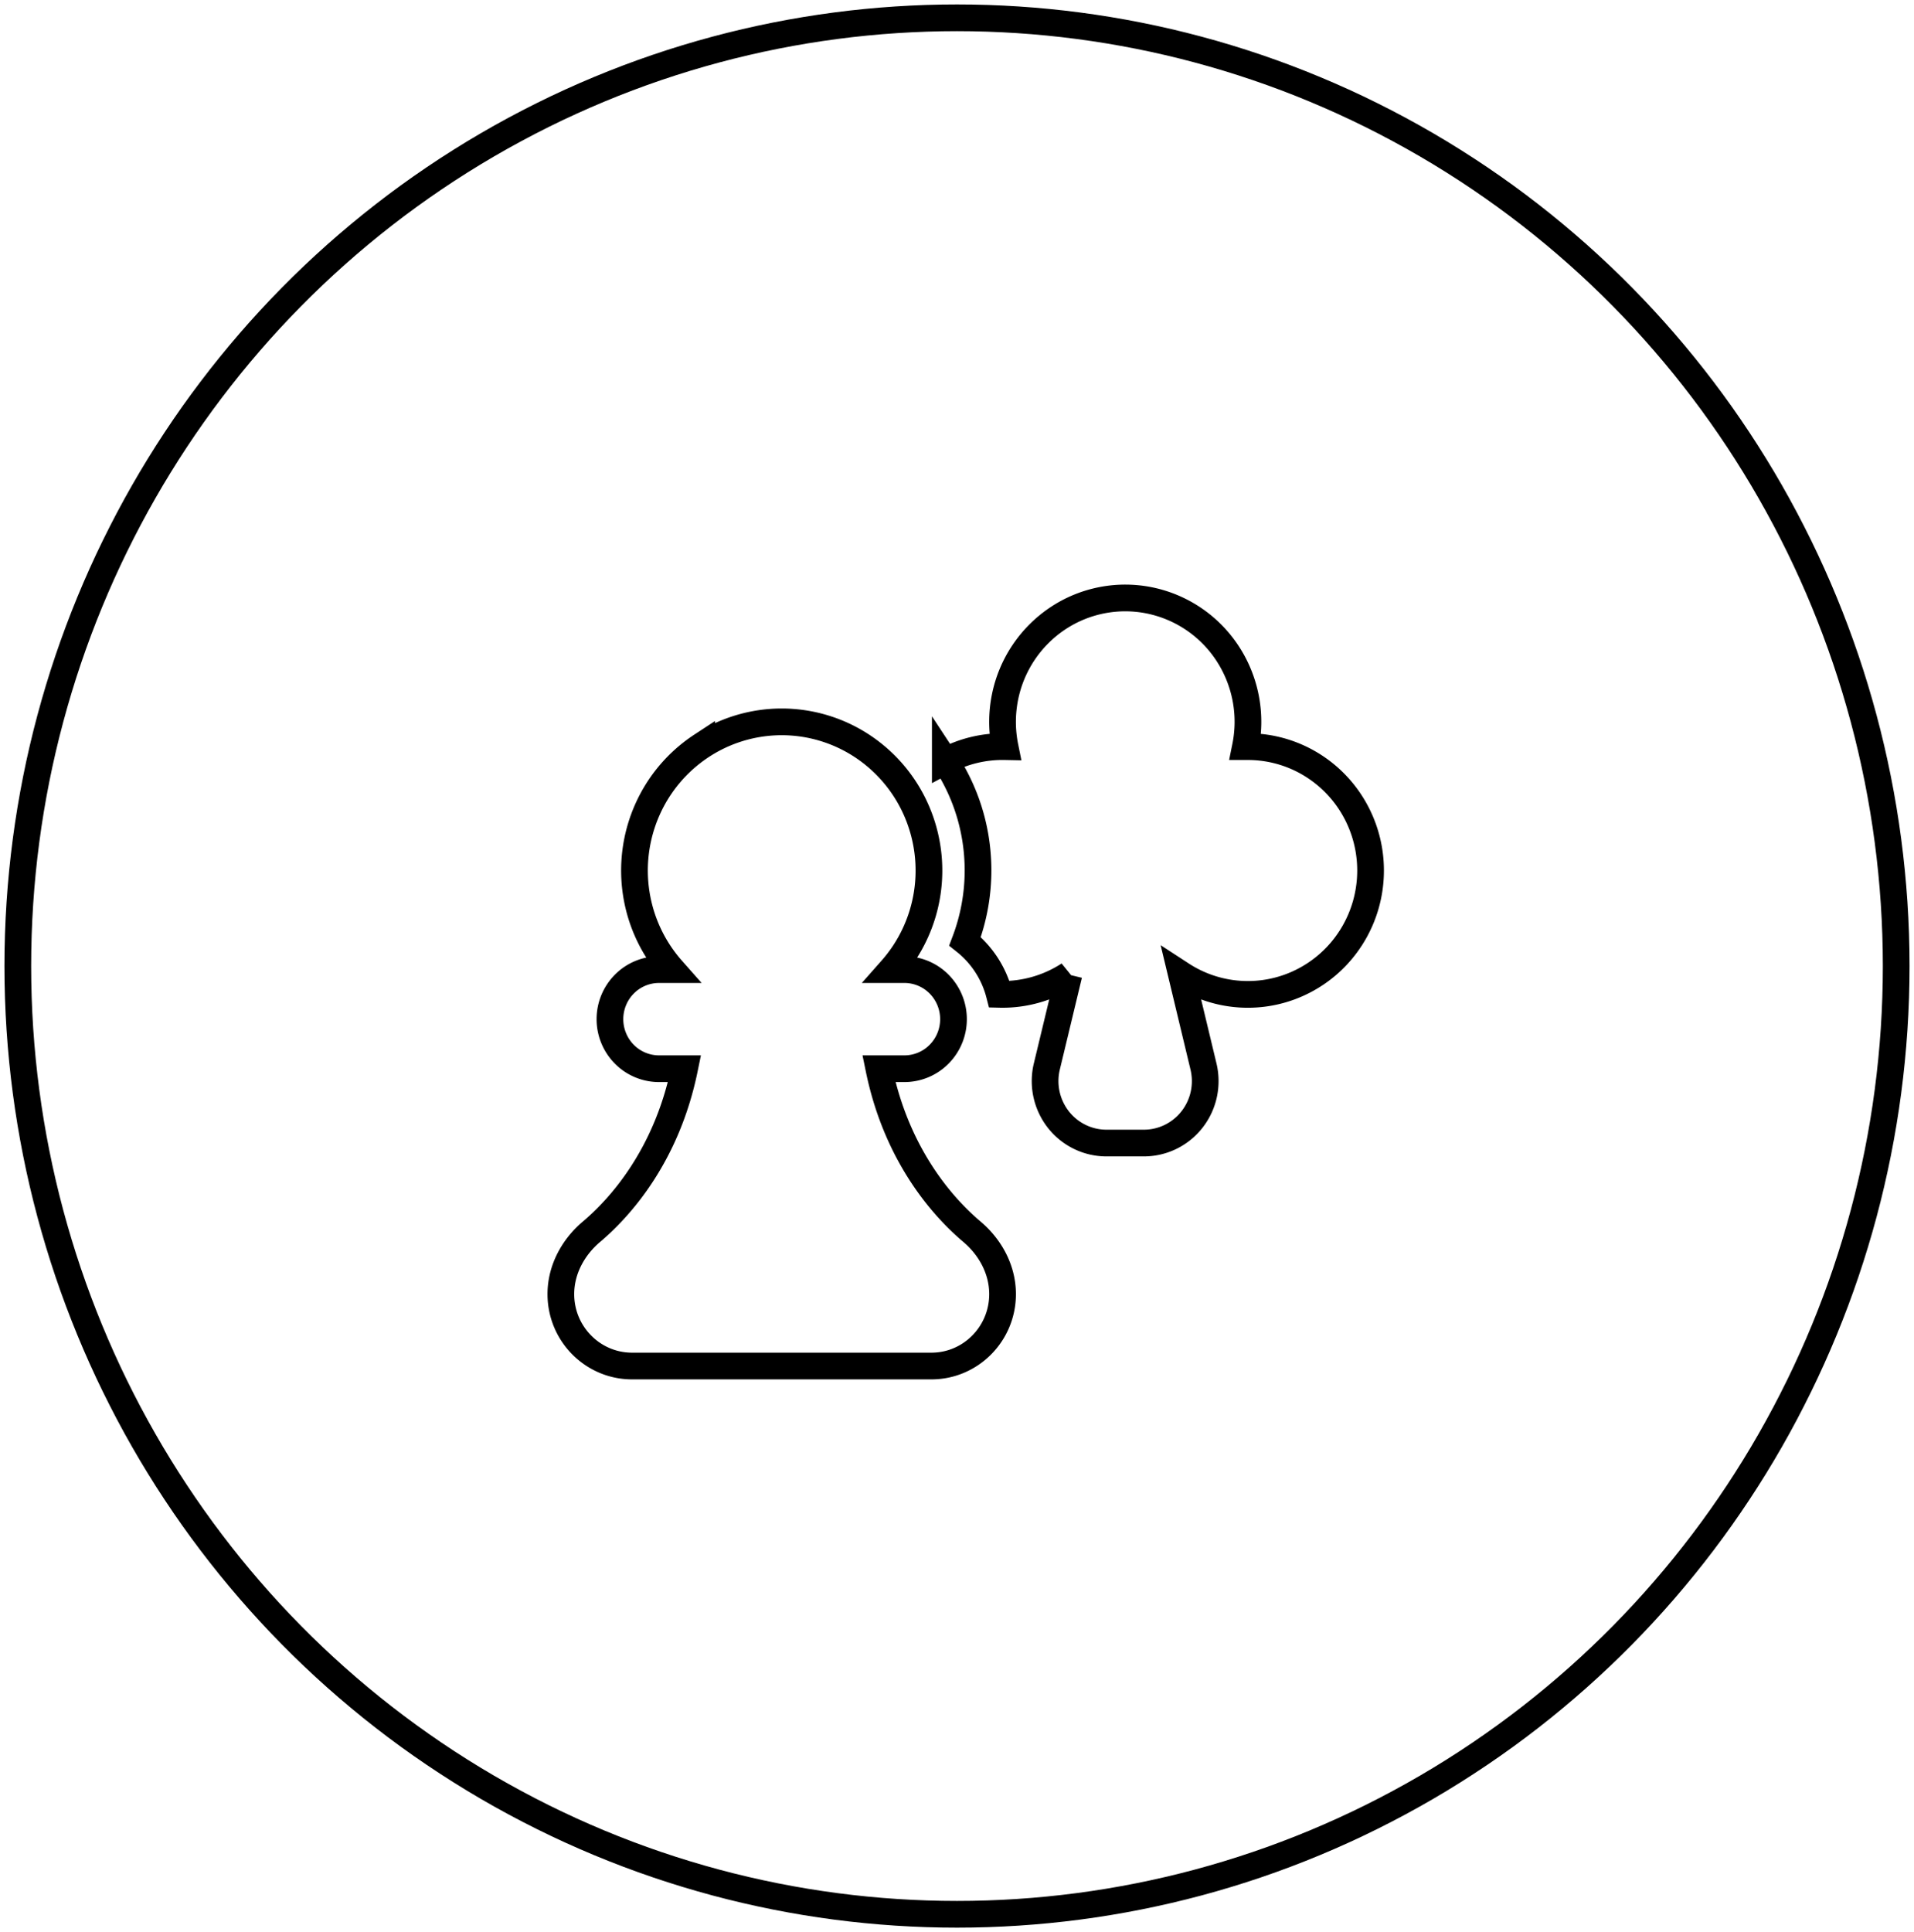
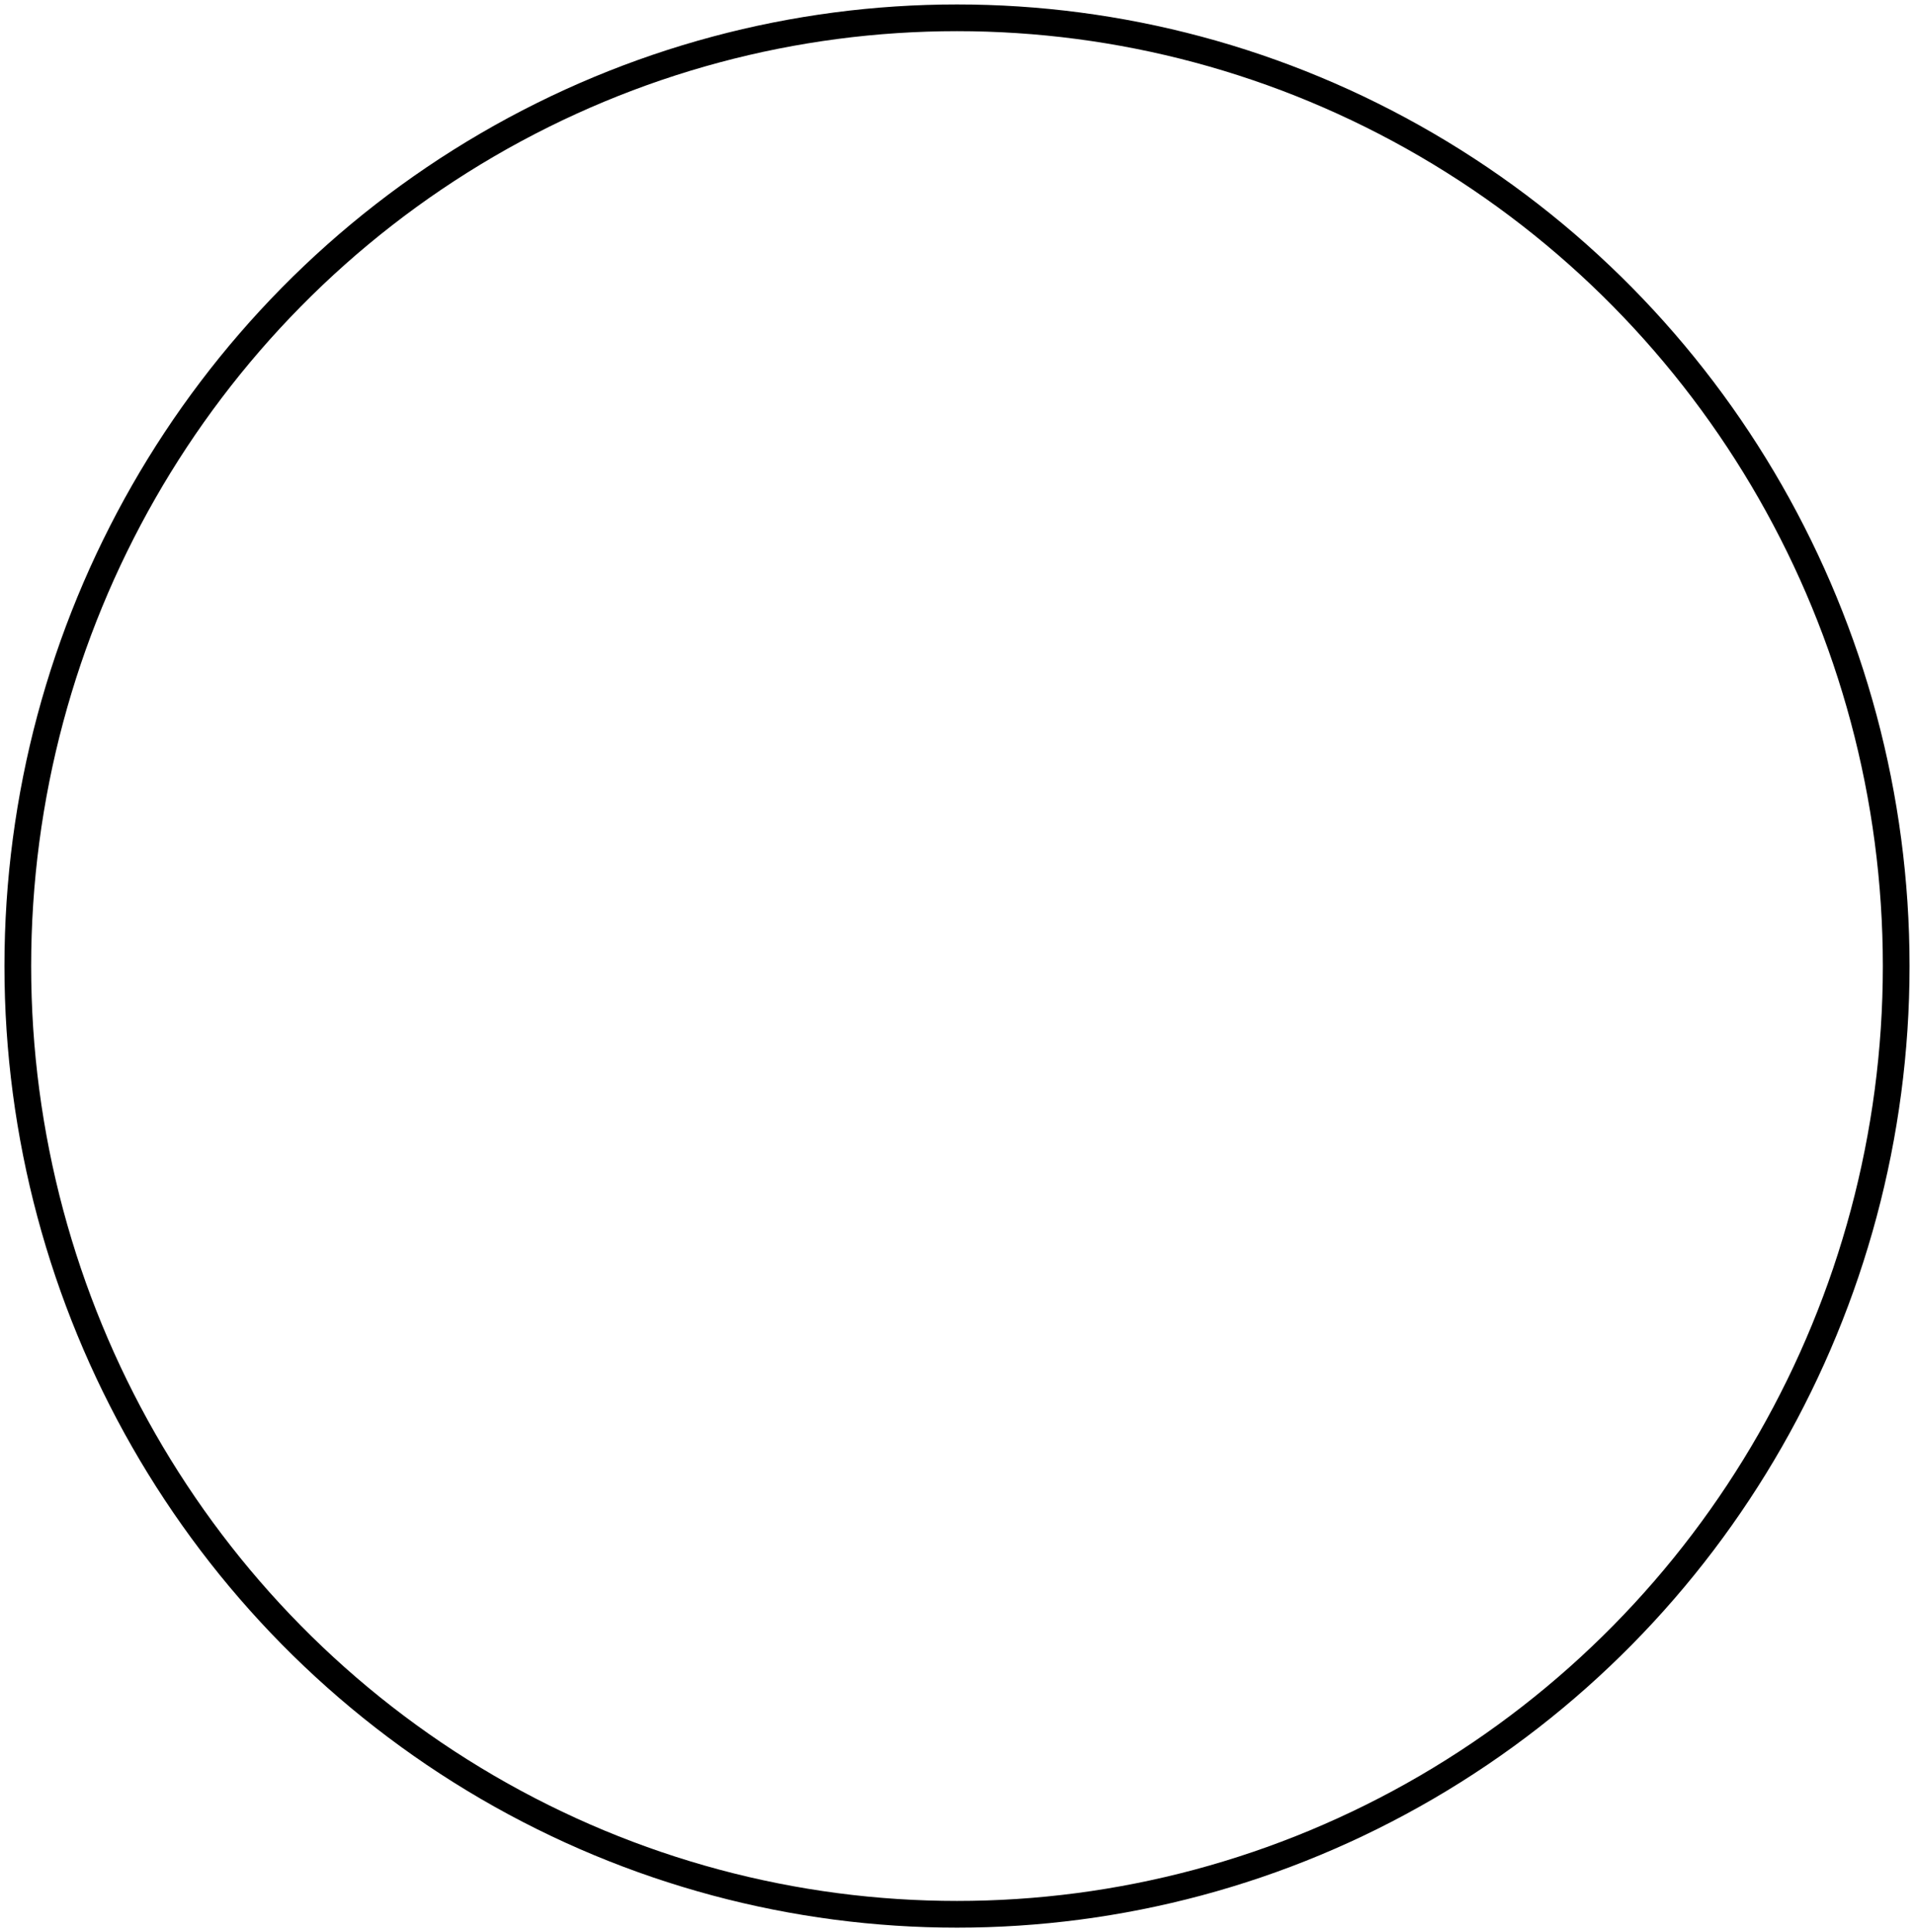
<svg xmlns="http://www.w3.org/2000/svg" width="215" height="217" fill="none">
  <ellipse cx="107.5" cy="108.495" stroke="#000" stroke-width="3" rx="105.5" ry="106.495" style="stroke:#000;stroke-opacity:1" />
-   <path stroke="#000" stroke-width="3" d="M139.902 83.853h.276c2.142 0 4.255.505 6.17 1.473a13.815 13.815 0 0 1 4.863 4.106 13.975 13.975 0 0 1 2.528 5.87 14.052 14.052 0 0 1-.342 6.39 13.946 13.946 0 0 1-3.141 5.56 13.779 13.779 0 0 1-5.274 3.552 13.664 13.664 0 0 1-12.269-1.341l2.476 10.317a7.027 7.027 0 0 1 .035 3.118 6.978 6.978 0 0 1-1.318 2.82 6.9 6.9 0 0 1-2.405 1.956 6.838 6.838 0 0 1-3.01.699h-4.207a6.836 6.836 0 0 1-3.01-.701 6.904 6.904 0 0 1-2.405-1.958 7.013 7.013 0 0 1-1.278-5.939l2.481-10.312a13.68 13.68 0 0 1-7.812 2.209 11.139 11.139 0 0 0-3.859-5.954 22.453 22.453 0 0 0 1.461-7.953c0-4.552-1.356-8.781-3.677-12.31a13.679 13.679 0 0 1 6.709-1.602 14.052 14.052 0 0 1 0-5.565 13.92 13.92 0 0 1 5.906-8.826 13.678 13.678 0 0 1 10.358-2.026 13.782 13.782 0 0 1 8.743 5.961 14.02 14.02 0 0 1 2.001 10.456ZM87.81 81.07c-3.192 0-6.317.933-8.996 2.686a16.653 16.653 0 0 0-6.101 7.194 16.839 16.839 0 0 0-1.244 9.386 16.764 16.764 0 0 0 4.014 8.559h-1.455a5.49 5.49 0 0 0-3.898 1.63 5.592 5.592 0 0 0-1.615 3.935 5.59 5.59 0 0 0 1.615 3.935 5.486 5.486 0 0 0 3.898 1.63h2.867c-2.051 10.006-7.46 15.782-10.475 18.326-1.907 1.614-3.418 4.095-3.418 6.989 0 4.458 3.583 8.075 8 8.075h33.623c4.41 0 7.994-3.617 7.994-8.075 0-2.894-1.511-5.375-3.418-6.989-3.016-2.544-8.424-8.32-10.475-18.326h2.867a5.485 5.485 0 0 0 3.898-1.63 5.59 5.59 0 0 0 1.615-3.935 5.592 5.592 0 0 0-1.615-3.935 5.49 5.49 0 0 0-3.898-1.63h-1.456a16.762 16.762 0 0 0 4.015-8.559 16.847 16.847 0 0 0-1.244-9.386 16.65 16.65 0 0 0-6.102-7.194 16.428 16.428 0 0 0-8.996-2.686Z" style="stroke:#000;stroke-opacity:1" />
</svg>